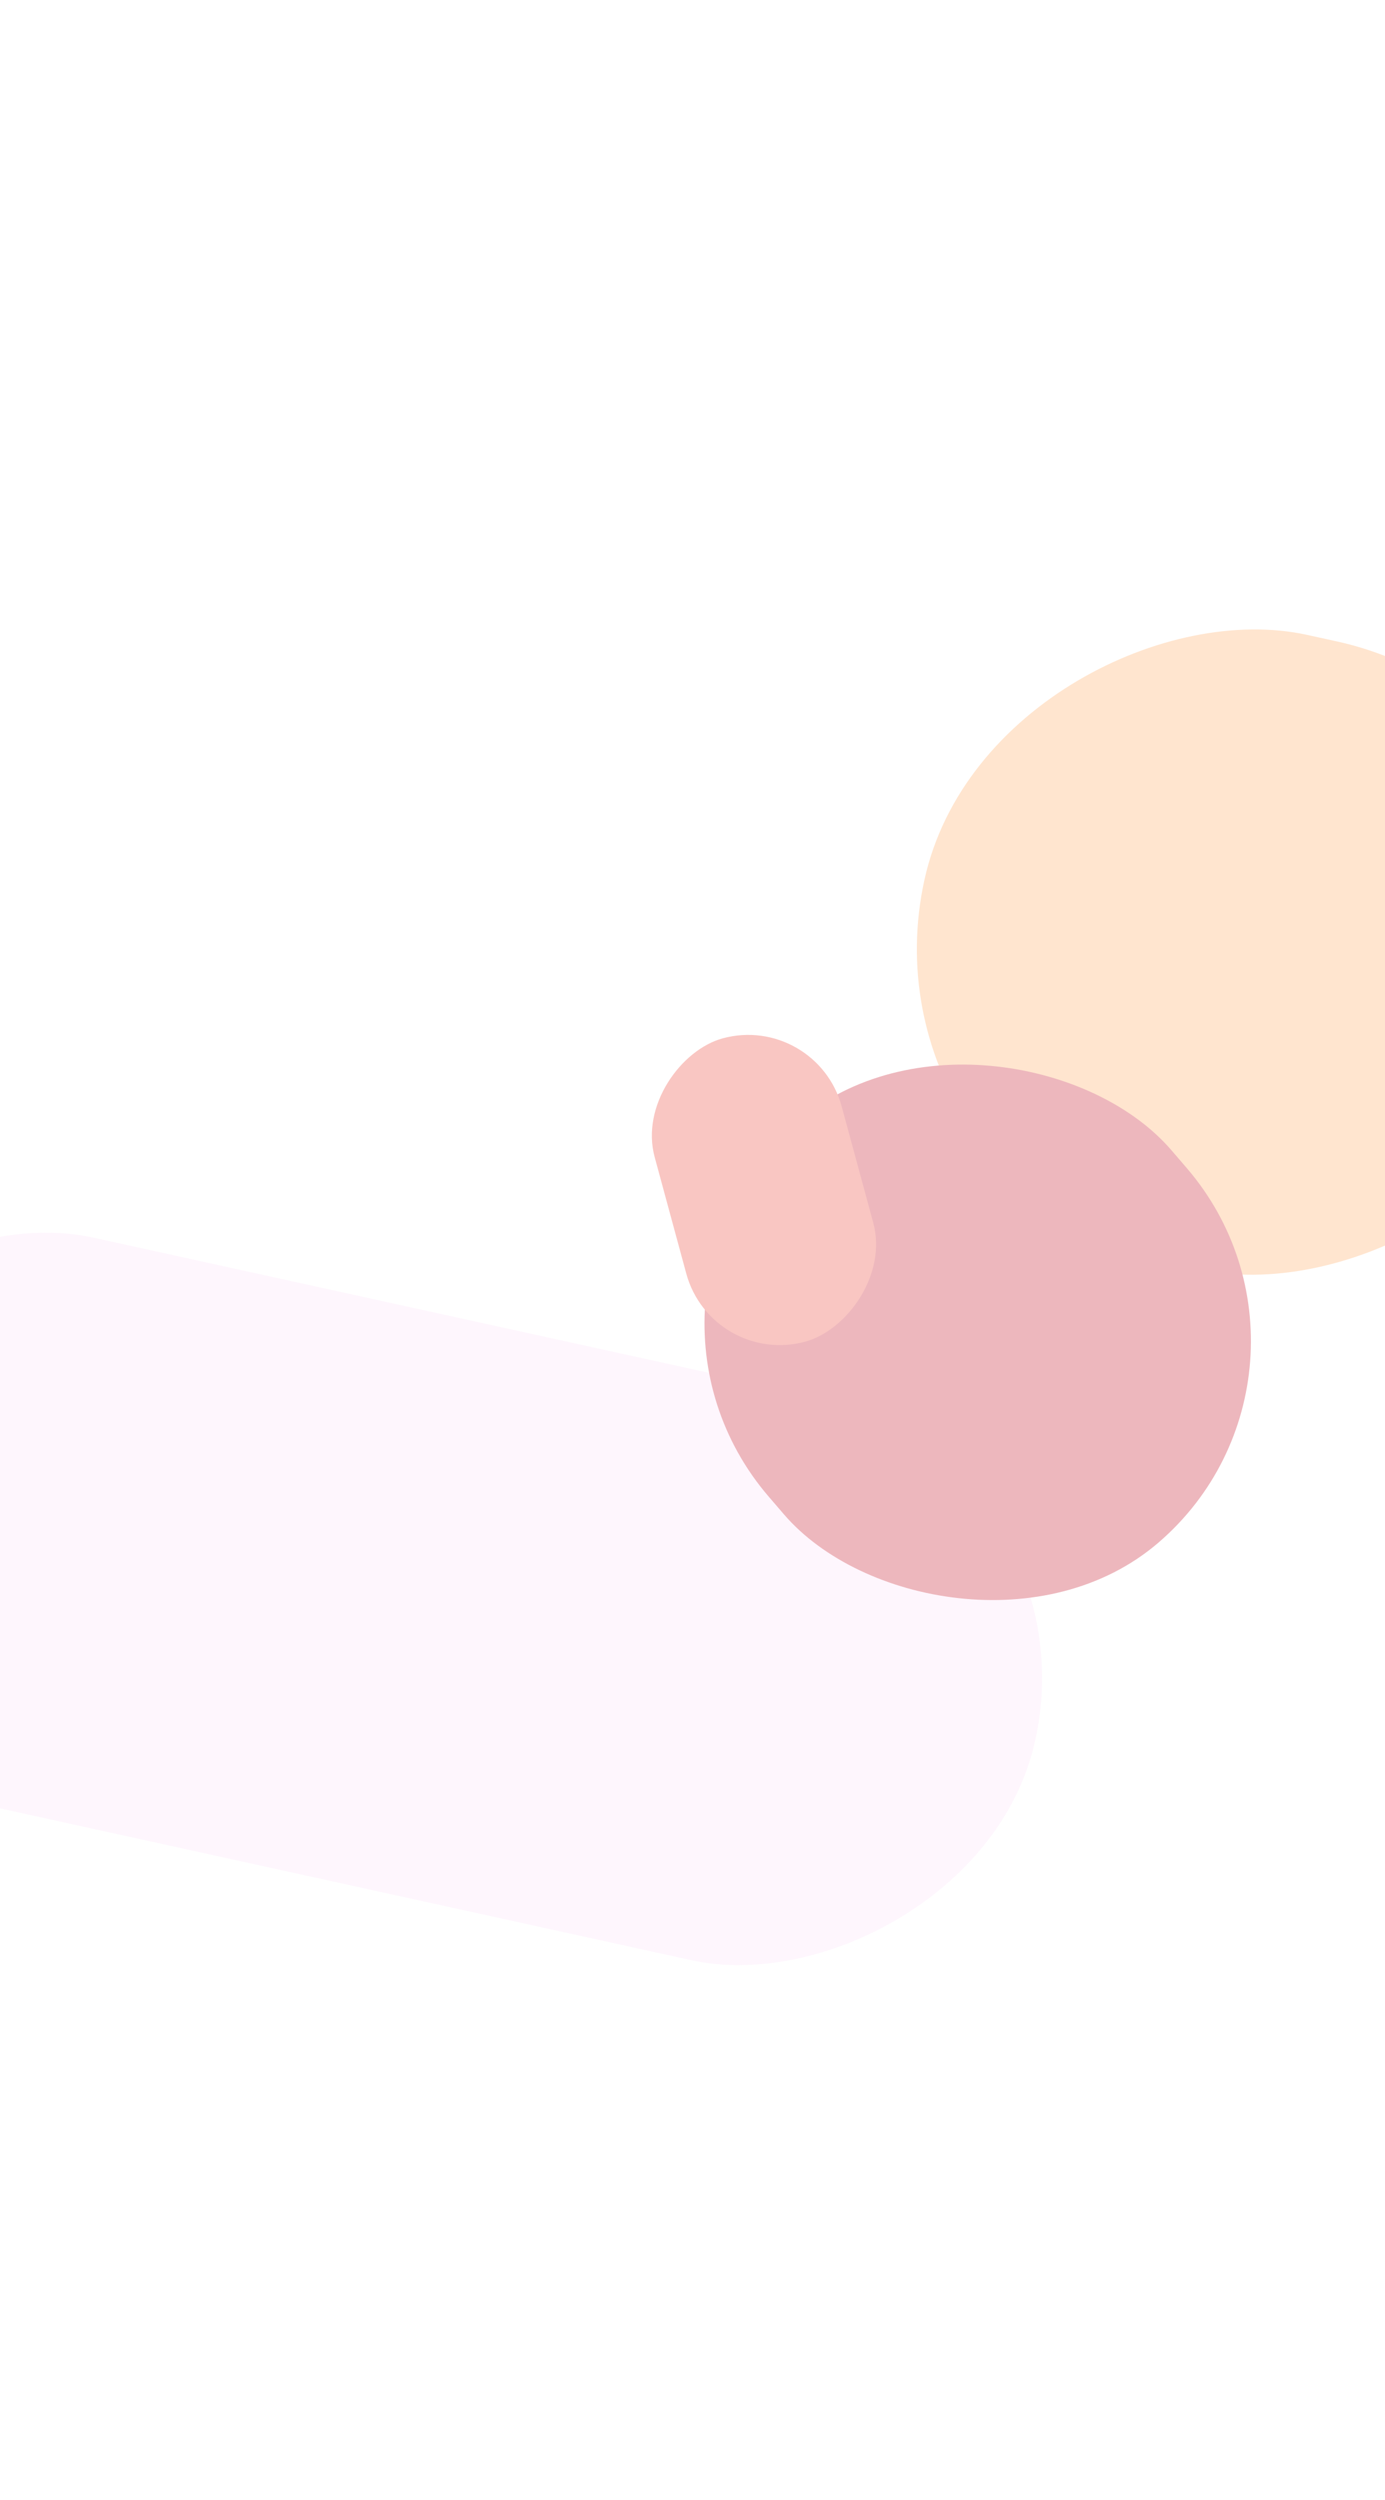
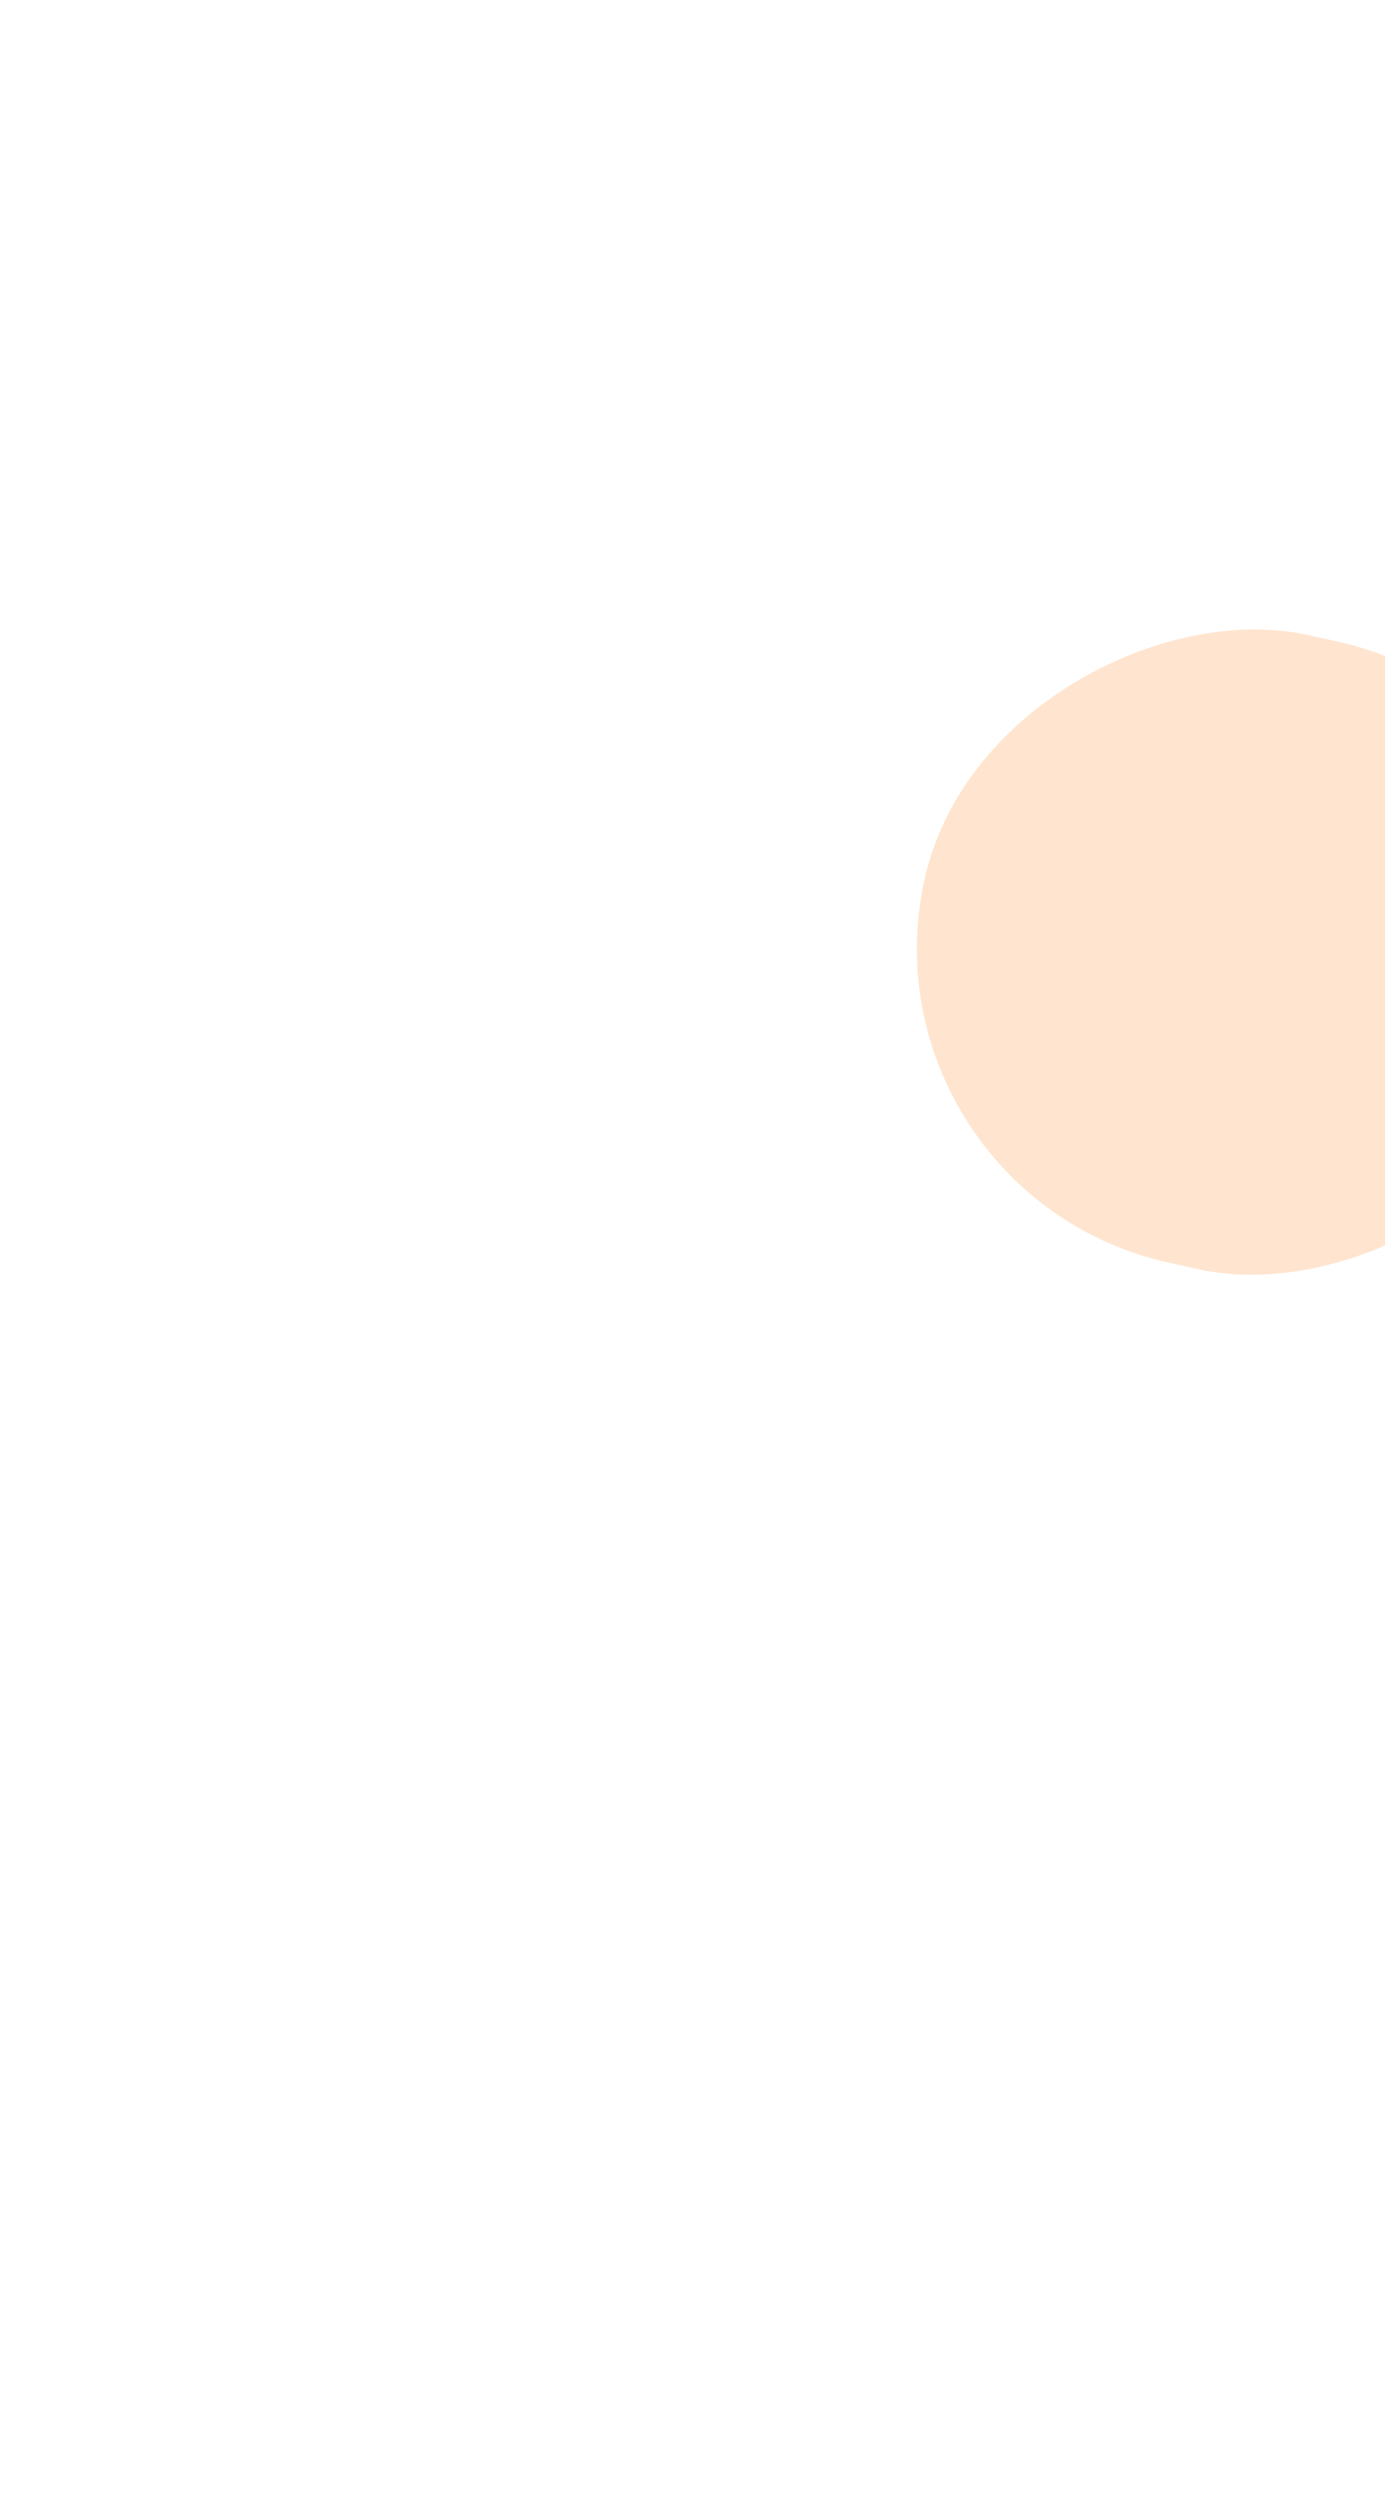
<svg xmlns="http://www.w3.org/2000/svg" width="1600" height="2888" viewBox="0 0 1600 2888" fill="none">
  <g opacity="0.5" filter="url(#filter0_f_7916_53893)">
-     <rect opacity="0.5" x="1267.56" y="1684.21" width="667.046" height="1520.89" rx="333.523" transform="rotate(102.385 1267.56 1684.21)" fill="#FDDCF8" />
    <rect x="1906.79" y="820.451" width="742.597" height="777.331" rx="371.298" transform="rotate(102.385 1906.79 820.451)" fill="#FFCCA0" />
-     <rect x="1570.96" y="1581.78" width="613.632" height="640.648" rx="306.816" transform="rotate(139.311 1570.96 1581.78)" fill="#DB707C" />
-     <rect x="822.117" y="1579.06" width="363.1" height="223.837" rx="111.918" transform="rotate(-105.186 822.117 1579.06)" fill="#F38E85" />
  </g>
  <defs>
    <filter id="filter0_f_7916_53893" x="-553.297" y="468.643" width="2645.17" height="2059.38" filterUnits="userSpaceOnUse" color-interpolation-filters="sRGB">
      <feFlood flood-opacity="0" result="BackgroundImageFix" />
      <feBlend mode="normal" in="SourceGraphic" in2="BackgroundImageFix" result="shape" />
      <feGaussianBlur stdDeviation="128" result="effect1_foregroundBlur_7916_53893" />
    </filter>
  </defs>
</svg>